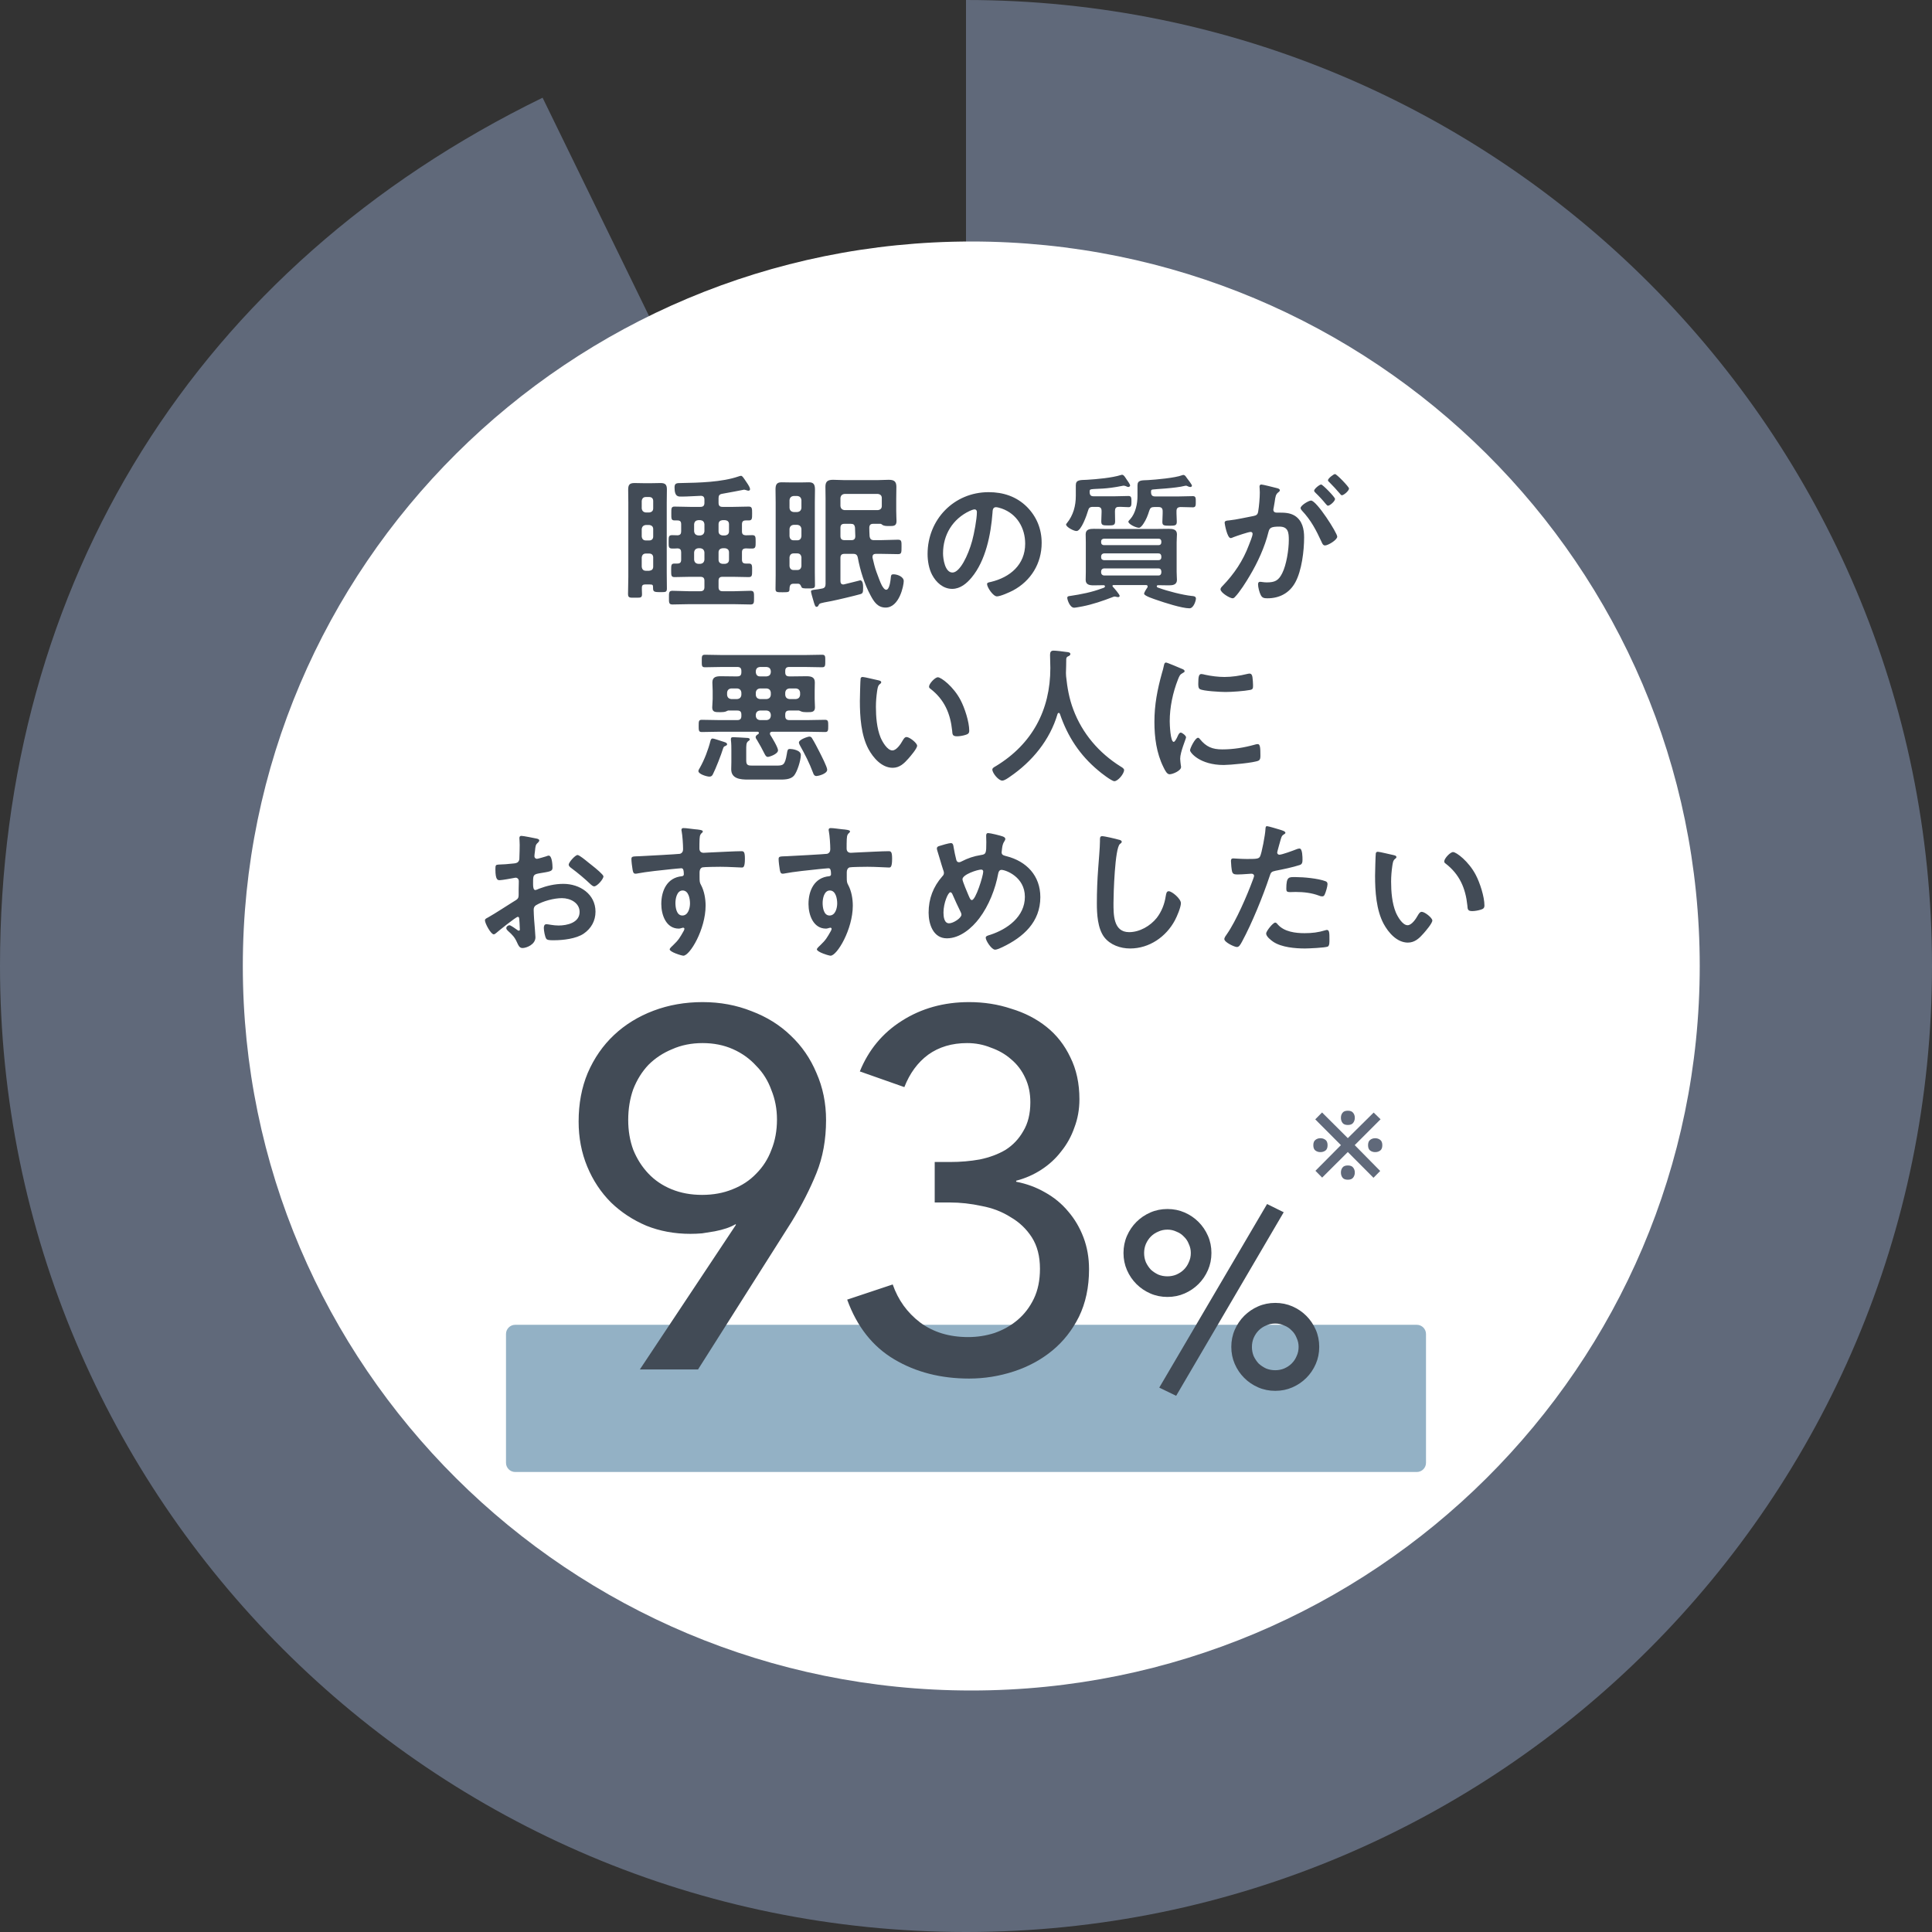
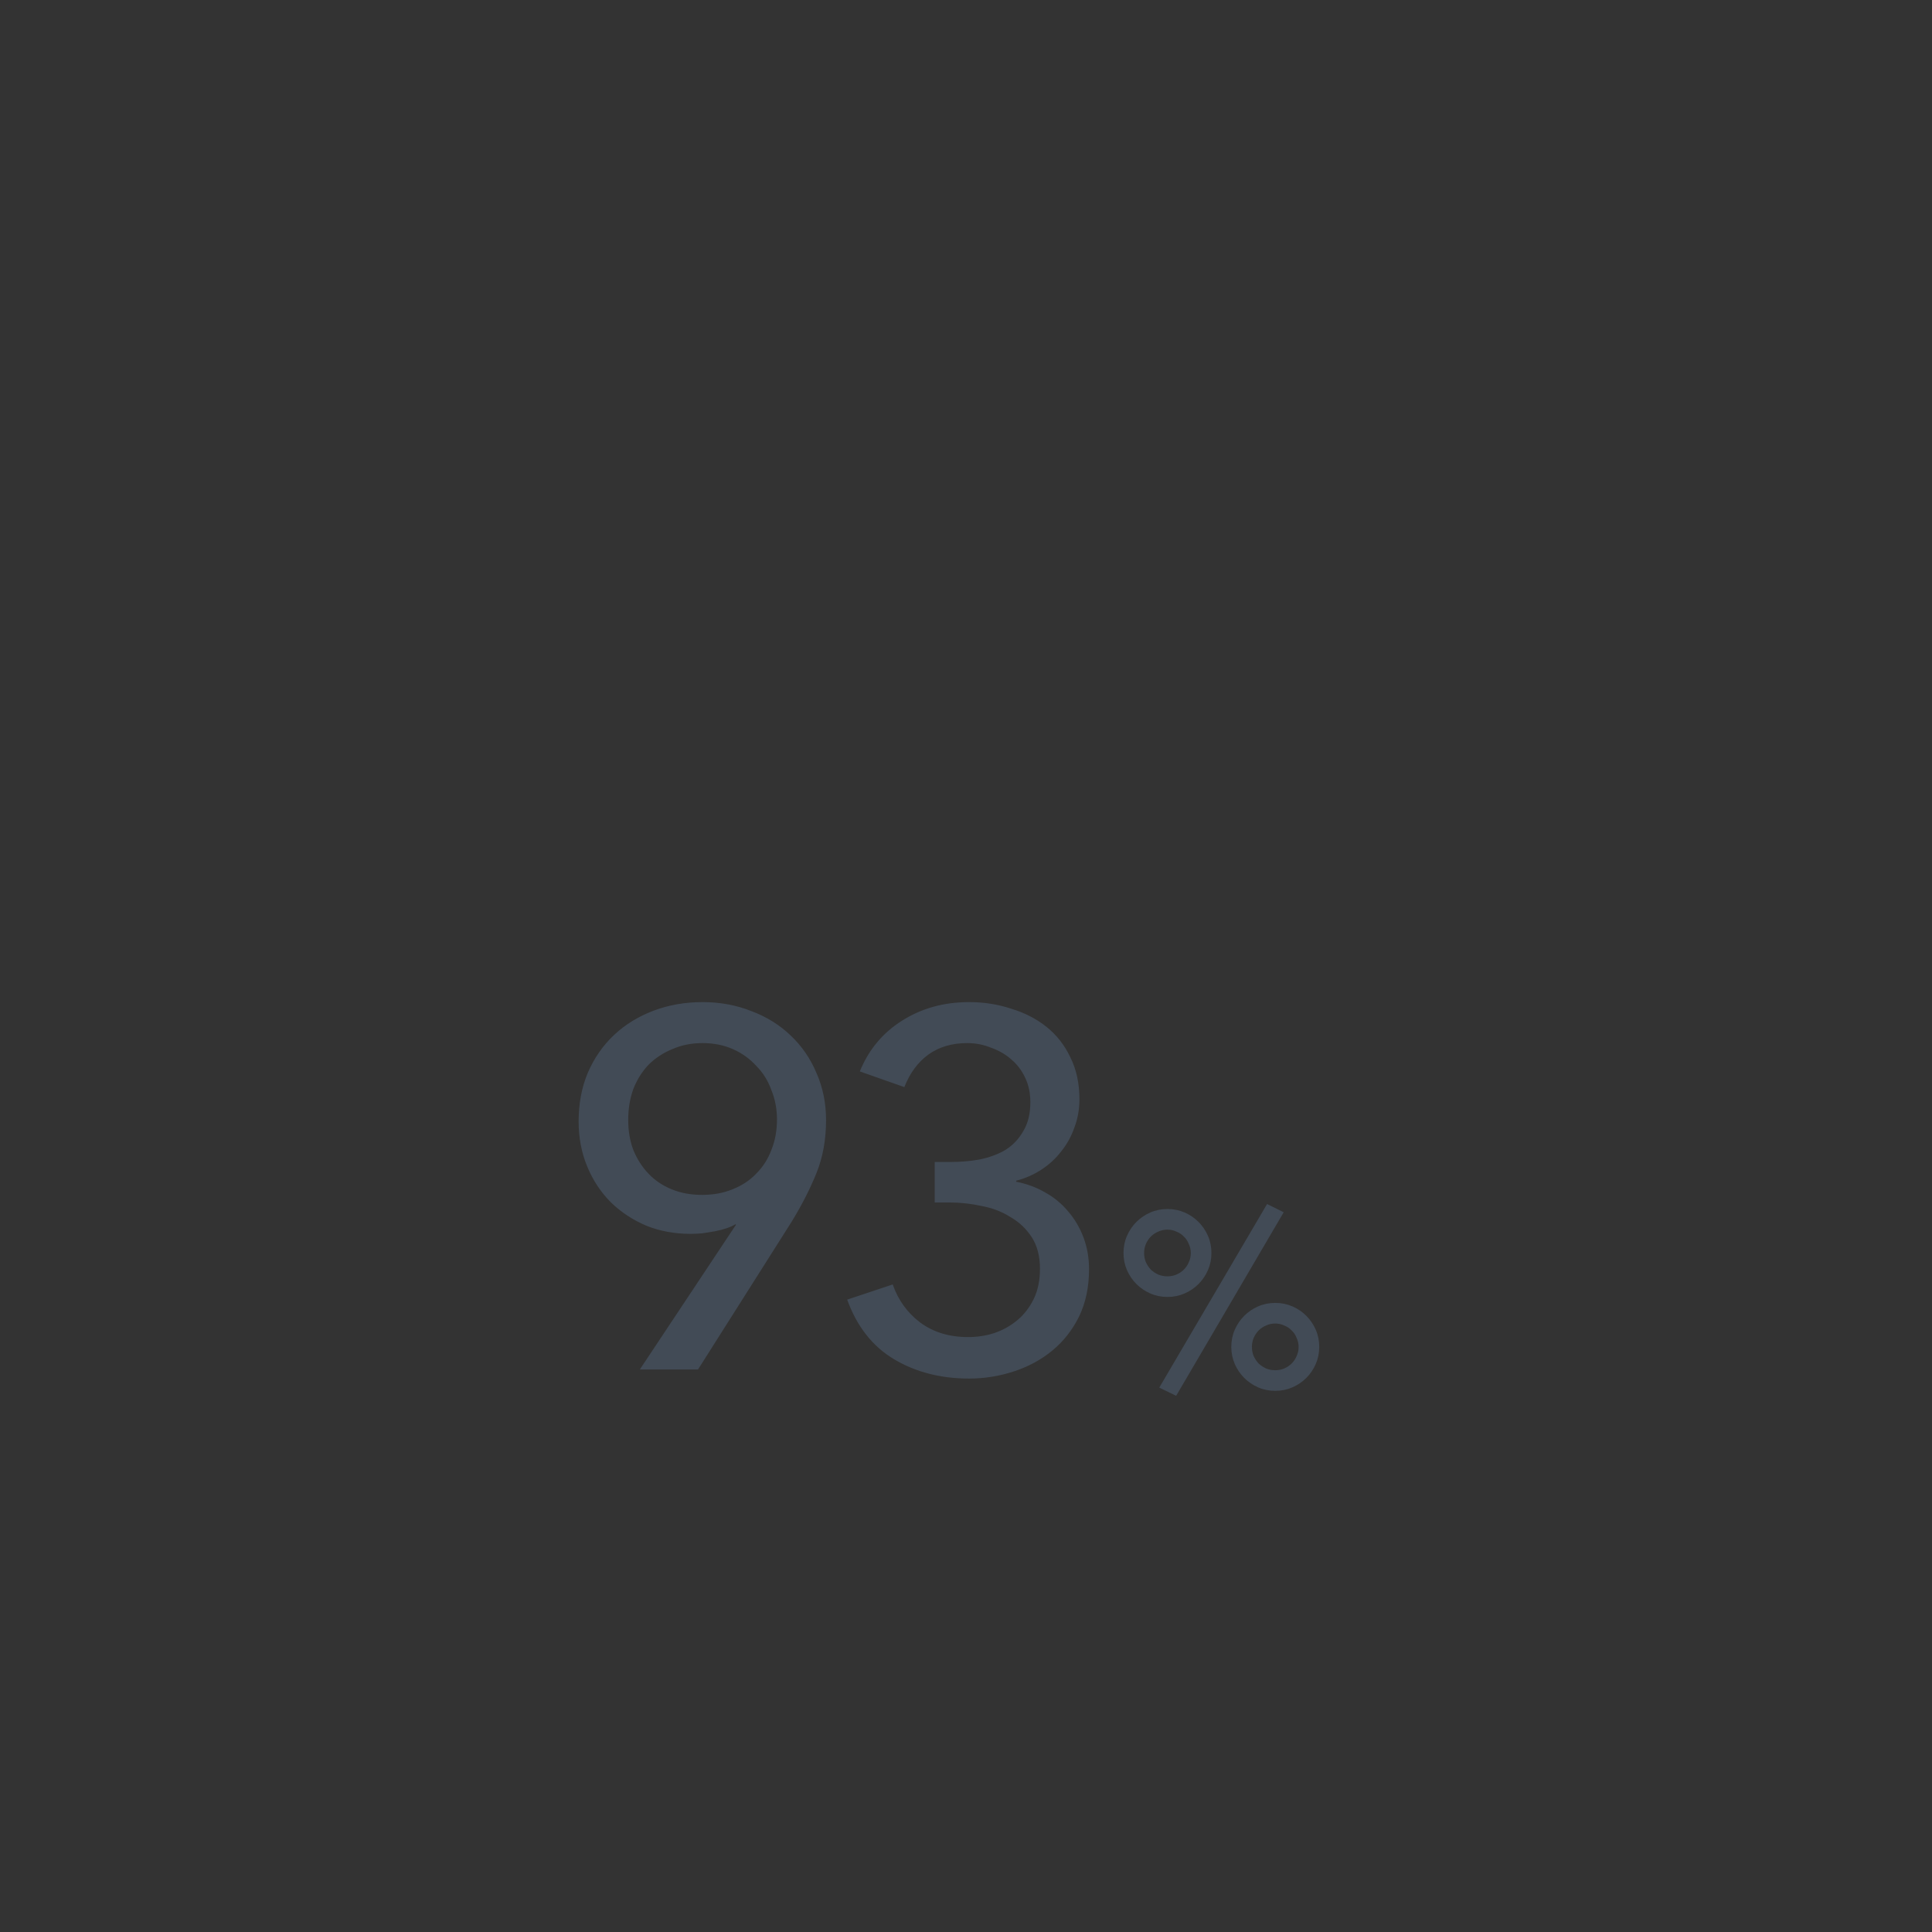
<svg xmlns="http://www.w3.org/2000/svg" width="210" height="210" viewBox="0 0 210 210" fill="none">
  <rect x="0" y="0" width="210" height="210" fill="#333333" stroke="none" />
-   <path d="M105 105V0C162.988 0 210 47.012 210 105C210 162.988 162.988 210 105 210C47.012 210 0 162.988 0 105C0 63.244 21.442 28.924 58.977 10.621L105 105Z" fill="#60697A" />
-   <path d="M105.574 183.75C149.304 183.75 184.754 148.492 184.754 105C184.754 61.508 149.304 26.25 105.574 26.25C61.844 26.25 26.393 61.508 26.393 105C26.393 148.492 61.844 183.75 105.574 183.75Z" fill="white" />
-   <path d="M154 144H56C55.448 144 55 144.448 55 145V159C55 159.552 55.448 160 56 160H154C154.552 160 155 159.552 155 159V145C155 144.448 154.552 144 154 144Z" fill="#93B1C5" />
  <path d="M79.999 133.124L79.944 133.069C79.394 133.399 78.642 133.656 77.689 133.839C77.249 133.913 76.79 133.986 76.314 134.059C75.874 134.096 75.452 134.114 75.049 134.114C73.326 134.114 71.731 133.821 70.264 133.234C68.797 132.611 67.514 131.768 66.414 130.704C65.314 129.604 64.452 128.303 63.829 126.799C63.206 125.296 62.894 123.664 62.894 121.904C62.894 119.961 63.224 118.201 63.884 116.624C64.581 115.011 65.534 113.636 66.744 112.499C67.954 111.363 69.384 110.483 71.034 109.859C72.684 109.236 74.462 108.924 76.369 108.924C78.275 108.924 80.054 109.254 81.704 109.914C83.354 110.538 84.766 111.418 85.939 112.554C87.149 113.691 88.084 115.048 88.744 116.624C89.441 118.201 89.789 119.906 89.789 121.739C89.789 123.866 89.441 125.791 88.744 127.514C88.047 129.238 87.149 130.998 86.049 132.794L75.874 148.854H69.549L79.999 133.124ZM84.454 121.684C84.454 120.548 84.252 119.484 83.849 118.494C83.482 117.468 82.932 116.588 82.199 115.854C81.502 115.084 80.659 114.479 79.669 114.039C78.679 113.599 77.579 113.379 76.369 113.379C75.159 113.379 74.059 113.599 73.069 114.039C72.079 114.443 71.217 115.011 70.484 115.744C69.787 116.478 69.237 117.358 68.834 118.384C68.467 119.411 68.284 120.529 68.284 121.739C68.284 122.913 68.467 123.994 68.834 124.984C69.237 125.974 69.787 126.836 70.484 127.569C71.18 128.303 72.024 128.871 73.014 129.274C74.004 129.678 75.104 129.879 76.314 129.879C77.524 129.879 78.624 129.678 79.614 129.274C80.641 128.871 81.502 128.303 82.199 127.569C82.932 126.836 83.482 125.974 83.849 124.984C84.252 123.994 84.454 122.894 84.454 121.684ZM101.599 126.304H103.304C104.404 126.304 105.467 126.213 106.494 126.029C107.557 125.809 108.492 125.461 109.299 124.984C110.105 124.471 110.747 123.793 111.224 122.949C111.737 122.106 111.994 121.061 111.994 119.814C111.994 118.824 111.81 117.944 111.444 117.174C111.077 116.368 110.564 115.689 109.904 115.139C109.28 114.589 108.547 114.168 107.704 113.874C106.897 113.544 106.035 113.379 105.119 113.379C103.469 113.379 102.057 113.801 100.884 114.644C99.747 115.488 98.885 116.661 98.299 118.164L93.459 116.459C94.412 114.113 95.934 112.279 98.024 110.959C100.15 109.603 102.589 108.924 105.339 108.924C106.952 108.924 108.474 109.163 109.904 109.639C111.37 110.079 112.654 110.739 113.754 111.619C114.854 112.499 115.715 113.599 116.339 114.919C116.999 116.239 117.329 117.761 117.329 119.484C117.329 120.584 117.145 121.611 116.779 122.564C116.449 123.518 115.972 124.379 115.349 125.149C114.762 125.919 114.047 126.579 113.204 127.129C112.36 127.679 111.444 128.083 110.454 128.339V128.449C111.59 128.669 112.635 129.054 113.589 129.604C114.579 130.154 115.422 130.851 116.119 131.694C116.815 132.501 117.365 133.436 117.769 134.499C118.172 135.563 118.374 136.718 118.374 137.964C118.374 139.908 118.007 141.631 117.274 143.134C116.54 144.601 115.569 145.829 114.359 146.819C113.149 147.809 111.755 148.561 110.179 149.074C108.602 149.588 106.989 149.844 105.339 149.844C102.259 149.844 99.546 149.148 97.199 147.754C94.852 146.361 93.147 144.198 92.084 141.264L97.034 139.614C97.621 141.301 98.611 142.676 100.004 143.739C101.434 144.803 103.175 145.334 105.229 145.334C106.219 145.334 107.172 145.188 108.089 144.894C109.042 144.564 109.885 144.088 110.619 143.464C111.352 142.841 111.939 142.071 112.379 141.154C112.819 140.238 113.039 139.156 113.039 137.909C113.039 136.553 112.745 135.416 112.159 134.499C111.572 133.583 110.802 132.849 109.849 132.299C108.932 131.713 107.887 131.309 106.714 131.089C105.54 130.833 104.385 130.704 103.249 130.704H101.599V126.304Z" fill="#424B56" />
  <path d="M133.837 146.399C133.837 145.733 133.963 145.112 134.215 144.536C134.467 143.96 134.809 143.456 135.241 143.024C135.673 142.592 136.177 142.25 136.753 141.998C137.329 141.746 137.95 141.62 138.616 141.62C139.282 141.62 139.903 141.746 140.479 141.998C141.055 142.25 141.559 142.592 141.991 143.024C142.423 143.456 142.765 143.96 143.017 144.536C143.269 145.112 143.395 145.733 143.395 146.399C143.395 147.065 143.269 147.686 143.017 148.262C142.765 148.838 142.423 149.342 141.991 149.774C141.559 150.206 141.055 150.548 140.479 150.8C139.903 151.052 139.282 151.178 138.616 151.178C137.95 151.178 137.329 151.052 136.753 150.8C136.177 150.548 135.673 150.206 135.241 149.774C134.809 149.342 134.467 148.838 134.215 148.262C133.963 147.686 133.837 147.065 133.837 146.399ZM141.154 146.399C141.154 146.057 141.082 145.733 140.938 145.427C140.812 145.103 140.632 144.833 140.398 144.617C140.182 144.383 139.912 144.203 139.588 144.077C139.282 143.933 138.958 143.861 138.616 143.861C138.256 143.861 137.923 143.933 137.617 144.077C137.311 144.203 137.041 144.383 136.807 144.617C136.591 144.833 136.411 145.103 136.267 145.427C136.141 145.733 136.078 146.057 136.078 146.399C136.078 146.759 136.141 147.092 136.267 147.398C136.411 147.704 136.591 147.974 136.807 148.208C137.041 148.424 137.311 148.604 137.617 148.748C137.923 148.874 138.256 148.937 138.616 148.937C138.958 148.937 139.282 148.874 139.588 148.748C139.912 148.604 140.182 148.424 140.398 148.208C140.632 147.974 140.812 147.704 140.938 147.398C141.082 147.092 141.154 146.759 141.154 146.399ZM122.119 136.193C122.119 135.527 122.245 134.906 122.497 134.33C122.749 133.754 123.091 133.25 123.523 132.818C123.955 132.386 124.459 132.044 125.035 131.792C125.611 131.54 126.232 131.414 126.898 131.414C127.564 131.414 128.185 131.54 128.761 131.792C129.337 132.044 129.841 132.386 130.273 132.818C130.705 133.25 131.047 133.754 131.299 134.33C131.551 134.906 131.677 135.527 131.677 136.193C131.677 136.859 131.551 137.48 131.299 138.056C131.047 138.632 130.705 139.136 130.273 139.568C129.841 140 129.337 140.342 128.761 140.594C128.185 140.846 127.564 140.972 126.898 140.972C126.232 140.972 125.611 140.846 125.035 140.594C124.459 140.342 123.955 140 123.523 139.568C123.091 139.136 122.749 138.632 122.497 138.056C122.245 137.48 122.119 136.859 122.119 136.193ZM129.436 136.193C129.436 135.851 129.364 135.527 129.22 135.221C129.094 134.897 128.914 134.627 128.68 134.411C128.464 134.177 128.194 133.997 127.87 133.871C127.564 133.727 127.24 133.655 126.898 133.655C126.538 133.655 126.205 133.727 125.899 133.871C125.593 133.997 125.323 134.177 125.089 134.411C124.873 134.627 124.693 134.897 124.549 135.221C124.423 135.527 124.36 135.851 124.36 136.193C124.36 136.553 124.423 136.886 124.549 137.192C124.693 137.498 124.873 137.768 125.089 138.002C125.323 138.218 125.593 138.398 125.899 138.542C126.205 138.668 126.538 138.731 126.898 138.731C127.24 138.731 127.564 138.668 127.87 138.542C128.194 138.398 128.464 138.218 128.68 138.002C128.914 137.768 129.094 137.498 129.22 137.192C129.364 136.886 129.436 136.553 129.436 136.193ZM127.843 151.718L126.007 150.827L137.725 130.874L139.534 131.765L127.843 151.718Z" fill="#424B56" />
-   <path d="M146.502 122.28C146.229 122.28 146.035 122.203 145.922 122.05C145.809 121.897 145.752 121.713 145.752 121.5C145.752 121.287 145.809 121.107 145.922 120.96C146.035 120.807 146.229 120.73 146.502 120.73C146.775 120.73 146.969 120.807 147.082 120.96C147.202 121.107 147.262 121.287 147.262 121.5C147.262 121.713 147.202 121.897 147.082 122.05C146.969 122.203 146.775 122.28 146.502 122.28ZM143.712 128L142.982 127.26L145.752 124.47L142.962 121.67L143.702 120.92L146.502 123.71L149.312 120.93L150.062 121.66L147.252 124.47L150.022 127.28L149.292 128.02L146.502 125.22L143.712 128ZM143.522 125.23C143.315 125.23 143.135 125.173 142.982 125.06C142.829 124.947 142.752 124.753 142.752 124.48C142.752 124.207 142.829 124.013 142.982 123.9C143.135 123.78 143.315 123.72 143.522 123.72C143.735 123.72 143.919 123.78 144.072 123.9C144.225 124.013 144.302 124.207 144.302 124.48C144.302 124.753 144.225 124.947 144.072 125.06C143.919 125.173 143.735 125.23 143.522 125.23ZM149.472 125.23C149.265 125.23 149.085 125.173 148.932 125.06C148.779 124.947 148.702 124.753 148.702 124.48C148.702 124.207 148.779 124.013 148.932 123.9C149.085 123.78 149.265 123.72 149.472 123.72C149.685 123.72 149.869 123.78 150.022 123.9C150.175 124.013 150.252 124.207 150.252 124.48C150.252 124.753 150.175 124.947 150.022 125.06C149.869 125.173 149.685 125.23 149.472 125.23ZM146.502 128.23C146.229 128.23 146.035 128.153 145.922 128C145.809 127.847 145.752 127.663 145.752 127.45C145.752 127.237 145.809 127.057 145.922 126.91C146.035 126.757 146.229 126.68 146.502 126.68C146.775 126.68 146.969 126.757 147.082 126.91C147.202 127.057 147.262 127.237 147.262 127.45C147.262 127.663 147.202 127.847 147.082 128C146.969 128.153 146.775 128.23 146.502 128.23Z" fill="#60697A" />
-   <path d="M70.568 60.168H70.2C69.928 60.168 69.784 60.328 69.752 60.6V61.592C69.784 61.88 69.928 62.04 70.2 62.04H70.568C70.84 62.008 71 61.88 71 61.592V60.6C71 60.328 70.84 60.168 70.568 60.168ZM70.568 57.064H70.2C69.928 57.096 69.784 57.24 69.752 57.512V58.312C69.784 58.584 69.928 58.744 70.2 58.744H70.568C70.84 58.744 71 58.584 71 58.312V57.512C71 57.24 70.84 57.096 70.568 57.064ZM71 55.256V54.456C71 54.184 70.84 54.024 70.568 54.024H70.2C69.928 54.024 69.784 54.184 69.752 54.456V55.256C69.784 55.528 69.928 55.672 70.2 55.704H70.568C70.84 55.672 71 55.528 71 55.256ZM72.472 54.632V62.248C72.472 62.824 72.488 63.4 72.488 63.976C72.488 64.328 72.36 64.36 71.976 64.36H71.672C71.048 64.36 70.984 64.28 70.984 63.88C70.984 63.576 70.952 63.528 70.616 63.528H70.136C69.736 63.528 69.768 63.752 69.768 64.072C69.768 64.232 69.784 64.408 69.784 64.584C69.784 64.936 69.656 64.968 69.256 64.968H68.952C68.488 64.968 68.264 65 68.264 64.568C68.264 63.944 68.296 63.32 68.296 62.696V54.632C68.296 54.168 68.28 53.72 68.28 53.256C68.28 52.728 68.392 52.504 68.968 52.504C69.272 52.504 69.576 52.52 69.896 52.52H70.872C71.176 52.52 71.496 52.504 71.8 52.504C72.312 52.504 72.488 52.68 72.488 53.192C72.488 53.672 72.472 54.152 72.472 54.632ZM76.12 59.592H75.896C75.624 59.624 75.48 59.768 75.448 60.04V60.84C75.48 61.112 75.624 61.256 75.896 61.288H76.12C76.392 61.256 76.536 61.112 76.568 60.84V60.04C76.536 59.768 76.392 59.624 76.12 59.592ZM78.808 59.592H78.536C78.264 59.624 78.104 59.768 78.104 60.04V60.84C78.104 61.112 78.264 61.256 78.536 61.288H78.808C79.08 61.256 79.24 61.112 79.24 60.84V60.04C79.24 59.768 79.08 59.624 78.808 59.592ZM76.12 56.536H75.896C75.624 56.568 75.48 56.696 75.448 56.984V57.752C75.48 58.024 75.624 58.168 75.896 58.2H76.12C76.392 58.168 76.536 58.024 76.568 57.752V56.984C76.536 56.696 76.392 56.568 76.12 56.536ZM78.808 56.536H78.536C78.264 56.568 78.104 56.696 78.104 56.984V57.752C78.104 58.024 78.264 58.168 78.536 58.2H78.808C79.08 58.168 79.24 58.024 79.24 57.752V56.984C79.24 56.696 79.08 56.568 78.808 56.536ZM78.104 54.152V54.648C78.104 54.968 78.232 55.096 78.536 55.096H79.688C80.248 55.096 80.824 55.064 81.384 55.064C81.752 55.064 81.752 55.272 81.752 55.816C81.752 56.376 81.752 56.568 81.384 56.568H81.064C80.76 56.568 80.648 56.696 80.648 57V57.752C80.648 58.056 80.76 58.168 81.08 58.184C81.304 58.184 81.528 58.168 81.752 58.168C82.136 58.168 82.136 58.344 82.136 58.904C82.136 59.416 82.136 59.624 81.768 59.624C81.528 59.624 81.304 59.624 81.08 59.608C80.76 59.624 80.648 59.736 80.648 60.04V60.824C80.648 61.112 80.76 61.256 81.064 61.256H81.4C81.768 61.256 81.752 61.48 81.752 61.992C81.752 62.536 81.752 62.728 81.384 62.728C80.824 62.728 80.248 62.696 79.688 62.696H78.536C78.232 62.696 78.104 62.824 78.104 63.128V63.816C78.104 64.12 78.232 64.264 78.536 64.264H79.816C80.408 64.264 80.984 64.216 81.576 64.216C81.976 64.216 81.96 64.424 81.96 64.968C81.96 65.496 81.976 65.704 81.576 65.704C81 65.704 80.408 65.672 79.816 65.672H74.856C74.264 65.672 73.672 65.704 73.096 65.704C72.696 65.704 72.712 65.496 72.712 64.968C72.712 64.424 72.696 64.216 73.096 64.216C73.672 64.216 74.264 64.264 74.856 64.264H76.12C76.44 64.264 76.568 64.12 76.568 63.816V63.128C76.568 62.824 76.44 62.696 76.12 62.696H75.016C74.456 62.696 73.88 62.728 73.32 62.728C72.952 62.728 72.952 62.552 72.952 61.992C72.952 61.416 72.952 61.256 73.32 61.256H73.624C73.928 61.256 74.04 61.128 74.04 60.824V60.04C74.04 59.768 73.944 59.624 73.656 59.608C73.448 59.624 73.256 59.624 73.064 59.624C72.664 59.624 72.68 59.416 72.68 58.904C72.68 58.36 72.664 58.168 73.064 58.168C73.256 58.168 73.448 58.184 73.656 58.184C73.944 58.168 74.04 58.024 74.04 57.752V57C74.04 56.68 73.928 56.568 73.624 56.568H73.352C72.952 56.568 72.968 56.392 72.968 55.816C72.968 55.272 72.952 55.064 73.32 55.064C73.896 55.064 74.456 55.096 75.016 55.096H76.12C76.44 55.096 76.568 54.968 76.568 54.648V54.312C76.568 54.024 76.44 53.88 76.136 53.896C75.528 53.912 74.744 53.976 74.12 53.976C73.768 53.976 73.32 54.056 73.32 52.984C73.32 52.52 73.528 52.504 74.056 52.504C75.96 52.472 78.488 52.408 80.28 51.784C80.376 51.752 80.456 51.72 80.552 51.72C80.68 51.72 80.792 51.896 81.096 52.344C81.384 52.76 81.528 53.016 81.528 53.176C81.528 53.272 81.448 53.336 81.352 53.336C81.272 53.336 81.176 53.304 81.096 53.272C81.032 53.256 80.968 53.24 80.888 53.224C80.6 53.288 79.048 53.576 78.504 53.672C78.2 53.72 78.104 53.864 78.104 54.152ZM95.848 55V54.136C95.848 53.864 95.688 53.72 95.416 53.688H91.8C91.528 53.72 91.384 53.864 91.352 54.136V55C91.384 55.272 91.528 55.416 91.8 55.448H95.416C95.688 55.416 95.848 55.272 95.848 55ZM91.352 57.384V58.264C91.352 58.568 91.48 58.712 91.8 58.712H92.552C92.84 58.712 92.968 58.568 92.968 58.28C92.952 57.96 92.952 57.656 92.936 57.352C92.888 57.032 92.776 56.936 92.472 56.936H91.8C91.48 56.936 91.352 57.064 91.352 57.384ZM95 58.712H95.704C96.344 58.712 96.968 58.664 97.608 58.664C98.008 58.664 97.992 58.856 97.992 59.432C97.992 60.072 97.992 60.232 97.608 60.232C96.984 60.232 96.344 60.2 95.704 60.2H95.208C95 60.2 94.84 60.28 94.84 60.52V60.616C94.968 61.144 95.08 61.672 95.272 62.184C95.4 62.52 95.688 63.336 95.848 63.624C95.944 63.784 96.12 64.104 96.328 64.104C96.712 64.104 96.808 62.968 96.84 62.664C96.872 62.472 96.92 62.424 97.128 62.424C97.528 62.424 98.232 62.68 98.232 63.16C98.232 63.656 97.752 66.04 96.264 66.04C95.4 66.04 95 65.416 94.632 64.728C93.96 63.496 93.496 61.992 93.24 60.616C93.176 60.312 93.048 60.2 92.728 60.2H91.8C91.48 60.2 91.352 60.328 91.352 60.648V63.16C91.352 63.368 91.432 63.528 91.656 63.528C91.704 63.528 91.736 63.528 91.768 63.512C91.944 63.48 93.48 63.08 93.496 63.08C93.832 63.08 93.816 63.704 93.816 63.928C93.816 64.424 93.768 64.504 93.512 64.584C92.824 64.776 91.08 65.192 90.36 65.336C89.048 65.576 89.096 65.576 88.984 65.768C88.936 65.864 88.888 65.96 88.76 65.96C88.616 65.96 88.568 65.8 88.456 65.448C88.44 65.384 88.424 65.304 88.392 65.224C88.344 65.064 88.152 64.408 88.152 64.296C88.152 64.152 88.264 64.136 88.616 64.088C88.792 64.072 89.016 64.04 89.336 63.976C89.64 63.928 89.736 63.768 89.736 63.464V54.2C89.736 53.768 89.72 53.336 89.72 52.904C89.72 52.312 89.992 52.152 90.552 52.152C90.92 52.152 91.288 52.184 91.672 52.184H95.48C95.848 52.184 96.232 52.152 96.6 52.152C97.16 52.152 97.432 52.312 97.432 52.904C97.432 53.336 97.416 53.768 97.416 54.2V55.544C97.416 56.024 97.448 56.424 97.448 56.648C97.448 57.208 97.08 57.176 96.648 57.176H96.504C96.312 57.176 96.088 57.16 95.928 57.064C95.848 57 95.784 56.936 95.688 56.936H94.92C94.632 56.936 94.504 57.048 94.488 57.352C94.488 57.656 94.504 57.976 94.52 58.28C94.568 58.6 94.696 58.712 95 58.712ZM87.112 55.208V54.36C87.08 54.088 86.936 53.944 86.664 53.912H86.264C85.992 53.944 85.848 54.088 85.816 54.36V55.208C85.848 55.48 85.992 55.624 86.264 55.656H86.664C86.936 55.624 87.08 55.48 87.112 55.208ZM87.112 58.28V57.496C87.08 57.224 86.936 57.08 86.664 57.048H86.264C85.992 57.08 85.848 57.224 85.816 57.496V58.28C85.848 58.568 85.992 58.728 86.264 58.728H86.664C86.936 58.728 87.08 58.568 87.112 58.28ZM87.112 61.528V60.584C87.08 60.312 86.936 60.152 86.664 60.152H86.264C85.992 60.152 85.848 60.312 85.816 60.584V61.528C85.848 61.8 85.992 61.96 86.264 61.96H86.664C86.936 61.96 87.08 61.8 87.112 61.528ZM87.112 63.8C87.016 63.576 86.952 63.448 86.728 63.448H86.264C85.96 63.448 85.832 63.576 85.816 63.992C85.816 64.36 85.752 64.376 85.064 64.376C84.44 64.376 84.296 64.376 84.296 64.008C84.296 63.512 84.312 63.016 84.312 62.52V54.616C84.312 54.152 84.296 53.688 84.296 53.208C84.296 52.728 84.392 52.424 84.936 52.424C85.32 52.424 85.688 52.44 86.056 52.44H87.048C87.336 52.44 87.64 52.424 87.928 52.424C88.424 52.424 88.584 52.648 88.584 53.208C88.584 53.688 88.568 54.152 88.568 54.616V62.2C88.568 62.68 88.584 63.144 88.584 63.624C88.584 63.96 88.408 63.96 87.816 63.96C87.32 63.96 87.176 63.944 87.112 63.8ZM105.928 55.368C105.8 55.368 105.512 55.48 105.384 55.544C103.56 56.408 102.504 58.12 102.504 60.152C102.504 60.744 102.712 62.232 103.528 62.232C104.328 62.232 105.224 60.408 105.672 58.776C105.88 58.008 106.184 56.424 106.184 55.656C106.184 55.496 106.104 55.368 105.928 55.368ZM107.464 53.496C109.032 53.496 110.472 53.96 111.608 55.08C112.68 56.152 113.224 57.496 113.224 59.016C113.224 61.24 112.056 63.144 110.104 64.184C109.736 64.376 108.744 64.824 108.36 64.824C107.944 64.824 107.288 63.832 107.288 63.48C107.288 63.32 107.528 63.288 107.688 63.256C109.784 62.76 111.432 61.384 111.432 59.096C111.432 57.384 110.536 55.848 108.872 55.272C108.728 55.224 108.408 55.128 108.264 55.128C107.896 55.128 107.896 55.48 107.88 55.752C107.704 58.088 107.144 60.936 105.608 62.776C105.08 63.416 104.376 64.008 103.496 64.008C102.52 64.008 101.752 63.304 101.32 62.488C100.968 61.832 100.824 60.968 100.824 60.216C100.824 56.472 103.688 53.496 107.464 53.496ZM121.192 55.544V55.704C121.192 56.024 121.208 56.344 121.208 56.664C121.208 57.096 121.016 57.112 120.472 57.112C119.864 57.112 119.704 57.096 119.704 56.664C119.704 56.344 119.736 56.024 119.736 55.704V55.544C119.736 55.224 119.608 55.096 119.288 55.096H118.792C118.456 55.096 118.344 55.208 118.264 55.512C118.136 55.96 117.528 57.72 117.016 57.72C116.68 57.72 115.88 57.272 115.88 57.016C115.88 56.952 115.928 56.92 115.96 56.872C116.664 56.008 116.936 54.984 116.936 53.896V52.744C116.936 52.136 117.4 52.184 118.136 52.152C119.192 52.088 120.872 51.944 121.864 51.624C121.912 51.608 121.928 51.608 121.976 51.608C122.152 51.608 122.28 51.848 122.44 52.088C122.536 52.216 122.84 52.648 122.84 52.776C122.84 52.84 122.76 52.936 122.632 52.936C122.568 52.936 122.472 52.888 122.408 52.856C122.344 52.824 122.232 52.792 122.152 52.792C122.104 52.792 122.056 52.792 122.008 52.808C120.12 53.192 119.288 53.096 118.664 53.176C118.424 53.208 118.44 53.304 118.44 53.512C118.456 53.816 118.568 53.944 118.872 53.944H121.144C121.672 53.944 122.232 53.912 122.664 53.912C122.984 53.912 122.984 54.136 122.984 54.536C122.984 54.872 122.984 55.128 122.68 55.128C122.328 55.128 121.944 55.08 121.576 55.096C121.288 55.096 121.192 55.272 121.192 55.544ZM125.928 61.784H119.992C119.816 61.8 119.704 61.912 119.688 62.088V62.248C119.704 62.424 119.816 62.536 119.992 62.552H125.928C126.12 62.552 126.216 62.424 126.232 62.248V62.088C126.216 61.912 126.12 61.784 125.928 61.784ZM125.928 60.152H119.992C119.816 60.168 119.704 60.28 119.688 60.456V60.584C119.688 60.776 119.816 60.872 119.992 60.888H125.928C126.12 60.888 126.232 60.776 126.232 60.584V60.456C126.216 60.28 126.12 60.152 125.928 60.152ZM119.992 59.256H125.928C126.12 59.256 126.232 59.144 126.232 58.952V58.856C126.232 58.664 126.12 58.552 125.928 58.552H119.992C119.816 58.568 119.688 58.664 119.688 58.856V58.952C119.688 59.144 119.816 59.256 119.992 59.256ZM124.712 63.864C124.728 63.832 124.744 63.784 124.744 63.736C124.744 63.64 124.68 63.608 124.584 63.592H121.016C120.952 63.608 120.92 63.624 120.92 63.688C120.92 63.72 120.952 63.736 120.952 63.768C121.096 63.912 121.704 64.616 121.704 64.776C121.704 64.84 121.624 64.904 121.544 64.904C121.496 64.904 121.448 64.888 121.4 64.888C121.336 64.872 121.224 64.84 121.16 64.84C121.08 64.84 121 64.872 120.936 64.904C119.912 65.304 118.728 65.704 117.656 65.912C117.48 65.944 116.888 66.056 116.76 66.056C116.28 66.056 116.008 65.176 116.008 64.984C116.008 64.808 116.168 64.792 116.328 64.776C117.496 64.6 118.664 64.376 119.768 63.96C119.96 63.896 120.104 63.864 120.104 63.736C120.104 63.656 120.04 63.608 119.96 63.608C119.592 63.608 119.24 63.624 118.872 63.624C118.44 63.624 118.008 63.56 118.008 63.032C118.008 62.76 118.024 62.472 118.024 62.152V58.952C118.024 58.616 118.008 58.344 118.008 58.072C118.008 57.528 118.456 57.48 118.888 57.48C119.368 57.48 119.864 57.496 120.344 57.496H125.576C126.056 57.496 126.536 57.48 127.032 57.48C127.464 57.48 127.928 57.528 127.928 58.072C127.928 58.328 127.896 58.568 127.896 58.952V62.152C127.896 62.552 127.928 62.776 127.928 63.032C127.928 63.56 127.48 63.624 127.064 63.624C126.664 63.624 126.264 63.608 125.864 63.608C125.8 63.608 125.736 63.656 125.736 63.72C125.736 63.848 125.848 63.864 125.992 63.912C126.888 64.248 128.584 64.68 129.528 64.776C129.736 64.792 129.992 64.808 129.992 65.064C129.992 65.272 129.752 66.12 129.288 66.12C128.472 66.12 126.536 65.496 125.72 65.208C125.496 65.128 124.36 64.776 124.36 64.536C124.36 64.392 124.616 63.992 124.712 63.864ZM125.928 55.112H125.464C125.144 55.112 125.016 55.208 124.92 55.512C124.76 56.024 124.584 56.488 124.28 56.936C124.184 57.08 123.976 57.368 123.8 57.368C123.496 57.368 122.648 56.984 122.648 56.696C122.648 56.632 122.808 56.472 122.856 56.424C123.432 55.784 123.64 54.744 123.64 53.928V52.76C123.64 52.168 124.088 52.216 124.792 52.184C125.64 52.136 127.752 51.944 128.488 51.656C128.536 51.64 128.584 51.624 128.632 51.624C128.792 51.624 128.904 51.8 128.984 51.928C129.096 52.072 129.56 52.664 129.56 52.792C129.56 52.888 129.464 52.936 129.384 52.936C129.304 52.936 129.208 52.904 129.144 52.872C129.08 52.84 128.984 52.792 128.904 52.792C128.872 52.792 128.824 52.808 128.792 52.808C127.736 53.08 125.544 53.16 125.288 53.208C125.112 53.24 125.112 53.288 125.112 53.512C125.128 53.832 125.24 53.96 125.56 53.96H128.136C128.648 53.96 129.16 53.928 129.672 53.928C129.992 53.928 129.976 54.184 129.976 54.536C129.976 54.888 129.992 55.144 129.672 55.144C129.496 55.144 128.632 55.112 128.328 55.112C128.008 55.128 127.88 55.24 127.88 55.56V55.8C127.88 56.088 127.912 56.392 127.912 56.696C127.912 57.112 127.752 57.144 127.144 57.144C126.488 57.144 126.344 57.112 126.344 56.728C126.344 56.424 126.376 56.104 126.376 55.8V55.56C126.376 55.24 126.232 55.112 125.928 55.112ZM137.096 52.664C137.256 52.664 138.456 52.968 138.696 53.032C138.824 53.064 139.112 53.112 139.112 53.288C139.112 53.384 139.048 53.432 138.968 53.496C138.664 53.72 138.632 53.976 138.552 54.552C138.52 54.728 138.488 54.952 138.44 55.208C138.424 55.272 138.408 55.336 138.408 55.4C138.408 55.624 138.568 55.72 138.76 55.72H138.952C139.592 55.72 140.2 55.72 140.76 56.072C141.56 56.6 141.752 57.512 141.752 58.408C141.752 59.864 141.496 62.024 140.792 63.304C140.152 64.472 139.064 65.032 137.768 65.032C137.416 65.032 137.192 65 137.032 64.664C136.888 64.392 136.744 63.816 136.744 63.512C136.744 63.368 136.792 63.24 136.968 63.24C137.128 63.24 137.368 63.304 137.688 63.304C138.568 63.304 138.968 63.112 139.368 62.312C139.832 61.4 140.088 59.736 140.088 58.696C140.088 57.912 140.04 57.24 139.064 57.24C138.168 57.24 137.992 57.368 137.88 57.816C137.48 59.448 136.696 61.16 135.832 62.6C135.48 63.208 134.728 64.392 134.248 64.872C134.184 64.952 134.088 65.032 133.976 65.032C133.688 65.032 132.664 64.424 132.664 64.056C132.664 63.912 132.792 63.784 132.888 63.688C134.152 62.376 135.112 60.952 135.752 59.24C135.864 58.952 136.152 58.264 136.152 58.024C136.152 57.88 136.04 57.816 135.944 57.816C135.704 57.816 134.392 58.264 134.104 58.376C134.008 58.408 133.88 58.488 133.768 58.488C133.384 58.488 133.112 56.92 133.112 56.824C133.112 56.584 133.384 56.584 133.576 56.568C134.472 56.472 135.368 56.248 136.248 56.088C136.568 56.024 136.712 55.928 136.76 55.592C136.856 55.032 136.936 54.104 136.936 53.528C136.936 53.272 136.904 52.936 136.904 52.904C136.904 52.776 136.952 52.664 137.096 52.664ZM143.608 52.664C143.768 52.664 145.112 54.04 145.112 54.232C145.112 54.488 144.552 54.968 144.344 54.968C144.264 54.968 144.184 54.856 144.12 54.792C143.768 54.36 143.384 53.944 142.984 53.56C142.92 53.496 142.84 53.416 142.84 53.336C142.84 53.144 143.416 52.664 143.608 52.664ZM145.112 51.528C145.288 51.528 146.632 52.92 146.632 53.096C146.632 53.352 146.056 53.832 145.864 53.832C145.768 53.832 145.72 53.752 145.64 53.656C145.272 53.224 144.904 52.824 144.504 52.424C144.44 52.376 144.344 52.28 144.344 52.2C144.344 52.008 144.952 51.528 145.112 51.528ZM142.504 54.408C143.112 54.408 145.352 57.928 145.352 58.328C145.352 58.696 144.344 59.288 144.024 59.288C143.816 59.288 143.72 59.08 143.656 58.92C143.048 57.608 142.52 56.568 141.512 55.496C141.448 55.416 141.368 55.32 141.368 55.224C141.368 54.936 142.248 54.408 142.504 54.408ZM81.912 83.216H84.344C85.112 83.216 85.32 83.216 85.528 81.936C85.592 81.536 85.608 81.408 85.864 81.408C86.088 81.408 87.048 81.52 87.048 82.064C87.048 82.624 86.664 83.888 86.296 84.32C85.912 84.752 85.208 84.736 84.68 84.736H81.288C80.488 84.736 79.48 84.656 79.48 83.616C79.48 83.344 79.496 83.088 79.496 82.832V81.616C79.496 81.232 79.496 80.832 79.448 80.448V80.32C79.448 80.144 79.576 80.128 79.704 80.128C79.944 80.128 80.936 80.192 81.192 80.208C81.288 80.208 81.496 80.224 81.496 80.368C81.496 80.464 81.416 80.496 81.352 80.544C81.096 80.72 81.112 80.992 81.112 81.616V82.672C81.112 83.248 81.384 83.216 81.912 83.216ZM77.464 80.272C77.592 80.272 78.328 80.528 78.488 80.576C78.76 80.672 79.032 80.704 79.032 80.912C79.032 80.992 78.936 81.04 78.872 81.072C78.712 81.136 78.664 81.152 78.6 81.344C78.392 82.032 77.8 83.552 77.48 84.176C77.4 84.336 77.288 84.416 77.112 84.416C76.824 84.416 75.912 84.144 75.912 83.808C75.912 83.696 76.024 83.552 76.072 83.456C76.568 82.576 76.984 81.488 77.224 80.528C77.256 80.432 77.288 80.272 77.464 80.272ZM89.912 83.664C89.912 84.128 88.904 84.352 88.76 84.352C88.52 84.352 88.44 84.192 88.376 84C87.976 82.928 87.496 82 86.952 81.024C86.904 80.928 86.84 80.816 86.84 80.704C86.84 80.384 87.816 80.064 87.976 80.064C88.12 80.064 88.216 80.144 88.28 80.272C88.536 80.672 88.856 81.312 89.08 81.744C89.256 82.096 89.912 83.36 89.912 83.664ZM82.6 78.272H83.336C83.608 78.24 83.752 78.096 83.784 77.824V77.68C83.752 77.408 83.608 77.264 83.336 77.232H82.6C82.328 77.264 82.184 77.408 82.152 77.68V77.824C82.184 78.096 82.328 78.24 82.6 78.272ZM83.336 74.832H82.6C82.328 74.864 82.184 75.008 82.152 75.28V75.536C82.184 75.808 82.328 75.952 82.6 75.984H83.336C83.608 75.952 83.752 75.808 83.784 75.536V75.28C83.752 75.008 83.608 74.864 83.336 74.832ZM83.784 73.072V72.944C83.752 72.656 83.608 72.528 83.336 72.496H82.6C82.328 72.528 82.184 72.656 82.152 72.944V73.072C82.184 73.36 82.328 73.52 82.6 73.52H83.336C83.608 73.488 83.752 73.36 83.784 73.072ZM79.48 75.984H80.136C80.408 75.952 80.552 75.808 80.584 75.536V75.28C80.552 75.008 80.408 74.864 80.136 74.832H79.48C79.208 74.864 79.064 75.008 79.032 75.28V75.536C79.064 75.808 79.208 75.952 79.48 75.984ZM85.352 75.28V75.536C85.384 75.808 85.528 75.952 85.8 75.984H86.52C86.792 75.952 86.936 75.808 86.968 75.536V75.28C86.936 75.008 86.792 74.864 86.52 74.832H85.8C85.528 74.864 85.384 75.008 85.352 75.28ZM87.08 77.328C87.032 77.312 86.888 77.232 86.84 77.232H85.8C85.48 77.232 85.352 77.36 85.352 77.68V77.824C85.352 78.128 85.48 78.272 85.8 78.272H87.768C88.408 78.272 89.032 78.24 89.672 78.24C90.024 78.24 90.024 78.416 90.024 78.896C90.024 79.376 90.024 79.568 89.688 79.568C89.048 79.568 88.408 79.536 87.768 79.536H83.912C83.8 79.552 83.688 79.584 83.688 79.728C83.688 79.792 83.704 79.824 83.72 79.872C83.912 80.16 84.568 81.248 84.568 81.552C84.568 81.968 83.624 82.272 83.464 82.272C83.272 82.272 83.192 82.096 83.112 81.952C82.856 81.44 82.584 80.928 82.28 80.432C82.216 80.336 82.136 80.24 82.136 80.112C82.136 80 82.248 79.904 82.344 79.84C82.408 79.808 82.488 79.76 82.488 79.664C82.488 79.584 82.424 79.536 82.344 79.536H78.2C77.56 79.536 76.92 79.568 76.28 79.568C75.944 79.568 75.944 79.392 75.944 78.912C75.944 78.4 75.944 78.24 76.28 78.24C76.92 78.24 77.56 78.272 78.2 78.272H80.136C80.456 78.272 80.584 78.128 80.584 77.824V77.68C80.584 77.36 80.456 77.232 80.136 77.232H79.144C79.08 77.248 78.968 77.296 78.92 77.328C78.76 77.392 78.552 77.408 78.36 77.408H78.184C77.768 77.408 77.416 77.408 77.416 76.896C77.416 76.592 77.464 76.288 77.464 75.984V75.072C77.464 74.784 77.432 74.48 77.432 74.176C77.432 73.568 77.864 73.504 78.36 73.504C78.824 73.504 79.288 73.52 79.736 73.52H80.136C80.456 73.52 80.584 73.392 80.584 73.072V72.944C80.584 72.624 80.456 72.496 80.136 72.496H78.52C77.896 72.496 77.256 72.528 76.616 72.528C76.264 72.528 76.28 72.336 76.28 71.856C76.28 71.36 76.264 71.168 76.616 71.168C77.256 71.168 77.896 71.2 78.52 71.2H87.448C88.088 71.2 88.728 71.168 89.368 71.168C89.72 71.168 89.704 71.36 89.704 71.856C89.704 72.336 89.704 72.528 89.368 72.528C88.728 72.528 88.088 72.496 87.448 72.496H85.8C85.48 72.496 85.352 72.624 85.352 72.944V73.072C85.352 73.392 85.48 73.52 85.8 73.52H86.264C86.728 73.52 87.176 73.504 87.64 73.504C88.12 73.504 88.568 73.568 88.568 74.16C88.568 74.464 88.552 74.768 88.552 75.072V75.984C88.552 76.288 88.584 76.592 88.584 76.896C88.584 77.424 88.184 77.408 87.784 77.408H87.608C87.416 77.408 87.224 77.392 87.08 77.328ZM100.984 74.624C100.984 74.32 101.624 73.616 101.944 73.616C102.296 73.616 103.64 74.624 104.408 76.096C104.856 76.944 105.352 78.464 105.352 79.424C105.352 79.728 105.192 79.808 104.92 79.888C104.664 79.968 104.296 80.032 104.024 80.032C103.512 80.032 103.528 79.808 103.496 79.424C103.304 77.552 102.648 76.032 101.128 74.864C101.032 74.8 100.984 74.736 100.984 74.624ZM93.768 73.584C93.976 73.584 95.16 73.888 95.432 73.936C95.56 73.968 95.784 74 95.784 74.16C95.784 74.256 95.72 74.288 95.624 74.368C95.4 74.544 95.384 74.864 95.336 75.136C95.256 75.696 95.208 76.256 95.208 76.832C95.208 77.904 95.304 79.168 95.72 80.176C95.912 80.624 96.44 81.568 97 81.568C97.448 81.568 97.912 80.864 98.104 80.512C98.2 80.352 98.328 80.112 98.536 80.112C98.872 80.112 99.688 80.768 99.688 81.056C99.688 81.36 98.968 82.192 98.744 82.448C98.28 82.976 97.784 83.456 97.032 83.456C95.848 83.456 94.92 82.384 94.392 81.408C93.592 79.904 93.464 77.888 93.464 76.192C93.464 75.936 93.512 73.904 93.544 73.76C93.56 73.632 93.656 73.584 93.768 73.584ZM115.208 77.6C115.176 77.536 115.144 77.488 115.08 77.488C115.016 77.488 114.968 77.552 114.952 77.6C114.12 80.448 112.184 82.784 109.768 84.432C109.56 84.576 109.192 84.848 108.936 84.848C108.536 84.848 107.864 84.032 107.864 83.648C107.864 83.472 108.072 83.376 108.264 83.264C112.184 80.88 114.168 77.184 114.168 72.608C114.168 72.144 114.136 71.68 114.136 71.2C114.136 70.912 114.2 70.72 114.52 70.72C114.76 70.72 115.624 70.816 115.896 70.864C116.056 70.88 116.344 70.896 116.344 71.088C116.344 71.248 116.168 71.312 116.056 71.36C115.944 71.424 115.912 71.504 115.896 71.632C115.896 72.128 115.88 72.64 115.864 73.152C115.864 73.264 115.88 73.392 115.88 73.504C116.008 74.752 116.216 75.936 116.664 77.12C117.64 79.728 119.448 81.84 121.8 83.312C121.96 83.408 122.184 83.536 122.184 83.696C122.184 84.112 121.512 84.912 121.128 84.912C120.824 84.912 119.64 83.984 119.368 83.744C117.368 82.08 116.04 80.048 115.208 77.6ZM130.216 80.192C130.312 80.192 130.376 80.272 130.424 80.336C131.112 81.184 131.784 81.456 132.856 81.456C134.056 81.456 135.224 81.264 136.376 80.944C136.456 80.912 136.616 80.88 136.712 80.88C136.968 80.88 137 81.264 137 82.08C137 82.272 137.016 82.56 136.808 82.672C136.36 82.912 133.656 83.152 133.016 83.152C130.424 83.152 129.352 81.808 129.352 81.552C129.352 81.328 129.912 80.192 130.216 80.192ZM130.584 73.264C130.696 73.264 130.872 73.312 131 73.344C131.656 73.488 132.424 73.584 133.096 73.584C133.896 73.584 134.744 73.456 135.528 73.264C135.608 73.248 135.72 73.216 135.816 73.216C136.04 73.216 136.104 73.408 136.136 73.6C136.168 73.888 136.2 74.176 136.2 74.464C136.2 74.8 136.2 74.928 135.896 74.992C135.256 75.12 133.88 75.216 133.208 75.216C132.712 75.216 130.744 75.12 130.408 74.896C130.232 74.784 130.248 74.448 130.248 74.272C130.248 73.504 130.328 73.264 130.584 73.264ZM126.744 72.016C126.872 72.016 128.216 72.592 128.44 72.688C128.568 72.736 128.76 72.8 128.76 72.96C128.76 73.056 128.696 73.072 128.536 73.168C128.264 73.312 128.2 73.456 128.04 73.856C127.48 75.28 127.144 76.88 127.144 78.4C127.144 78.704 127.208 80.64 127.576 80.64C127.72 80.64 127.944 80.176 128.008 80.016C128.104 79.808 128.2 79.632 128.344 79.632C128.504 79.632 128.92 79.968 128.92 80.144C128.92 80.288 128.28 81.744 128.28 82.464C128.28 82.624 128.328 82.992 128.344 83.136C128.36 83.216 128.376 83.312 128.376 83.376C128.376 83.776 127.464 84.16 127.128 84.16C126.856 84.16 126.664 83.808 126.456 83.376C125.704 81.856 125.48 80.144 125.48 78.464C125.48 76.592 125.8 74.96 126.296 73.168C126.376 72.896 126.456 72.64 126.504 72.368C126.536 72.224 126.568 72.016 126.744 72.016ZM63.976 93.768C64.104 93.864 64.232 93.976 64.36 94.072C64.792 94.408 65.592 95.08 65.592 95.256C65.592 95.56 64.904 96.344 64.584 96.344C64.456 96.344 64.328 96.232 64.232 96.152C63.56 95.512 62.856 94.92 62.104 94.36C61.992 94.28 61.816 94.152 61.816 93.976C61.816 93.736 62.52 92.936 62.776 92.936C62.968 92.936 63.624 93.48 63.976 93.768ZM56.456 100.104C56.44 99.816 56.44 99.656 56.28 99.656C56.088 99.656 54.184 101.192 53.912 101.432C53.848 101.48 53.752 101.56 53.672 101.56C53.352 101.56 52.712 100.36 52.712 100.04C52.712 99.864 52.888 99.816 53.08 99.704C53.976 99.192 54.824 98.616 55.704 98.072C56.312 97.704 56.376 97.688 56.376 97.192V96.648C56.376 96.408 56.392 96.168 56.392 95.928V95.768C56.392 95.56 56.248 95.4 56.04 95.4C56.008 95.4 55.976 95.416 55.944 95.416C55.64 95.48 54.552 95.672 54.312 95.672C54.104 95.672 53.848 95.656 53.848 94.488C53.848 94.056 53.88 93.992 54.184 93.976C54.68 93.96 55.24 93.928 55.736 93.864C55.944 93.848 56.184 93.832 56.328 93.672C56.456 93.528 56.456 93.368 56.456 93.192C56.472 92.744 56.488 92.296 56.488 91.848C56.488 91.528 56.456 91.16 56.456 91.096C56.456 90.968 56.504 90.856 56.664 90.856C56.904 90.856 57.976 91.08 58.296 91.144C58.392 91.16 58.616 91.208 58.616 91.352C58.616 91.448 58.52 91.544 58.456 91.608C58.216 91.8 58.2 91.992 58.152 92.488C58.136 92.584 58.12 92.712 58.104 92.856C58.104 92.92 58.088 93.016 58.088 93.08C58.088 93.224 58.216 93.352 58.36 93.352C58.472 93.352 59.208 93.128 59.368 93.08C59.448 93.048 59.56 93 59.64 93C60.008 93 60.056 94.04 60.056 94.312C60.056 94.728 59.784 94.728 58.568 94.936C57.976 95.048 57.944 95.16 57.944 95.896V96.12C57.944 96.392 57.976 96.744 58.184 96.744C58.264 96.744 58.488 96.648 58.584 96.6C59.432 96.28 60.312 96.072 61.24 96.072C63.016 96.072 64.728 97.176 64.728 99.096C64.728 100.088 64.264 100.92 63.448 101.48C62.632 102.04 61.192 102.2 60.232 102.2H60.04C59.784 102.2 59.448 102.184 59.368 102.024C59.224 101.8 59.112 101.144 59.112 100.872C59.112 100.664 59.16 100.456 59.4 100.456C59.592 100.456 60.12 100.6 60.712 100.6C61.64 100.6 63 100.296 63 99.128C63 98.12 61.976 97.624 61.08 97.624C60.216 97.624 59.016 97.944 58.264 98.392C58.088 98.504 58.008 98.664 58.008 98.888C58.008 99.08 58.04 99.72 58.056 99.944C58.088 100.28 58.2 101.72 58.2 101.88C58.2 102.664 57.224 103.048 56.792 103.048C56.44 103.048 56.328 102.712 56.2 102.44C55.944 101.864 55.688 101.608 55.224 101.192C55.144 101.112 55.032 101.016 55.032 100.888C55.032 100.712 55.224 100.568 55.384 100.568C55.496 100.568 56.056 100.952 56.2 101.064C56.248 101.112 56.328 101.16 56.392 101.16C56.488 101.16 56.504 101.096 56.504 101.032C56.504 101.016 56.472 100.36 56.472 100.328C56.472 100.248 56.456 100.168 56.456 100.104ZM74.2 96.792C73.576 96.792 73.416 97.672 73.416 98.152C73.416 98.632 73.528 99.512 74.168 99.512C74.808 99.512 75 98.696 75 98.2C75 97.704 74.856 96.792 74.2 96.792ZM74.28 90.008C74.648 90.008 75.144 90.104 75.528 90.136C75.912 90.168 76.392 90.216 76.392 90.36C76.392 90.44 76.344 90.488 76.296 90.536C76.184 90.616 76.056 90.744 76.04 91.208C76.024 91.544 76.024 91.896 76.024 92.232C76.024 92.536 76.2 92.696 76.488 92.696C76.616 92.696 77.24 92.648 77.416 92.648C78.2 92.616 79.912 92.52 80.6 92.52C80.856 92.52 80.968 92.616 80.968 93.336C80.968 94.312 80.776 94.296 80.616 94.296C80.392 94.296 79.192 94.216 78.296 94.216C78.008 94.216 76.52 94.232 76.344 94.28C76.12 94.36 76.04 94.584 76.04 94.808V95.368C76.04 95.816 76.056 95.944 76.2 96.2C76.552 96.856 76.696 97.704 76.696 98.44C76.696 101.016 74.984 103.88 74.28 103.88C74.088 103.88 72.792 103.48 72.792 103.192C72.792 103.064 73.064 102.84 73.16 102.744C73.768 102.168 73.912 101.896 74.312 101.192C74.344 101.112 74.392 101.048 74.392 100.952C74.392 100.904 74.344 100.84 74.28 100.84C74.232 100.84 74.2 100.84 74.152 100.856C74.04 100.888 73.896 100.936 73.784 100.936C72.392 100.936 71.88 99.432 71.88 98.264C71.88 96.792 72.52 95.384 74.136 95.24C74.216 95.224 74.328 95.176 74.328 95.048C74.328 94.456 74.216 94.376 74.04 94.376C73.912 94.376 73.176 94.456 72.984 94.472C72.152 94.552 70.088 94.776 69.32 94.936C69.24 94.952 69.16 94.968 69.08 94.968C68.824 94.968 68.808 94.744 68.76 94.536C68.712 94.264 68.632 93.656 68.632 93.384C68.632 93.064 68.776 93.096 69.56 93.064C69.992 93.048 73.752 92.84 73.896 92.808C74.136 92.744 74.248 92.552 74.248 92.312C74.248 91.816 74.184 90.808 74.088 90.328C74.072 90.28 74.072 90.248 74.072 90.2C74.072 90.072 74.152 90.008 74.28 90.008ZM90.2 96.792C89.576 96.792 89.416 97.672 89.416 98.152C89.416 98.632 89.528 99.512 90.168 99.512C90.808 99.512 91 98.696 91 98.2C91 97.704 90.856 96.792 90.2 96.792ZM90.28 90.008C90.648 90.008 91.144 90.104 91.528 90.136C91.912 90.168 92.392 90.216 92.392 90.36C92.392 90.44 92.344 90.488 92.296 90.536C92.184 90.616 92.056 90.744 92.04 91.208C92.024 91.544 92.024 91.896 92.024 92.232C92.024 92.536 92.2 92.696 92.488 92.696C92.616 92.696 93.24 92.648 93.416 92.648C94.2 92.616 95.912 92.52 96.6 92.52C96.856 92.52 96.968 92.616 96.968 93.336C96.968 94.312 96.776 94.296 96.616 94.296C96.392 94.296 95.192 94.216 94.296 94.216C94.008 94.216 92.52 94.232 92.344 94.28C92.12 94.36 92.04 94.584 92.04 94.808V95.368C92.04 95.816 92.056 95.944 92.2 96.2C92.552 96.856 92.696 97.704 92.696 98.44C92.696 101.016 90.984 103.88 90.28 103.88C90.088 103.88 88.792 103.48 88.792 103.192C88.792 103.064 89.064 102.84 89.16 102.744C89.768 102.168 89.912 101.896 90.312 101.192C90.344 101.112 90.392 101.048 90.392 100.952C90.392 100.904 90.344 100.84 90.28 100.84C90.232 100.84 90.2 100.84 90.152 100.856C90.04 100.888 89.896 100.936 89.784 100.936C88.392 100.936 87.88 99.432 87.88 98.264C87.88 96.792 88.52 95.384 90.136 95.24C90.216 95.224 90.328 95.176 90.328 95.048C90.328 94.456 90.216 94.376 90.04 94.376C89.912 94.376 89.176 94.456 88.984 94.472C88.152 94.552 86.088 94.776 85.32 94.936C85.24 94.952 85.16 94.968 85.08 94.968C84.824 94.968 84.808 94.744 84.76 94.536C84.712 94.264 84.632 93.656 84.632 93.384C84.632 93.064 84.776 93.096 85.56 93.064C85.992 93.048 89.752 92.84 89.896 92.808C90.136 92.744 90.248 92.552 90.248 92.312C90.248 91.816 90.184 90.808 90.088 90.328C90.072 90.28 90.072 90.248 90.072 90.2C90.072 90.072 90.152 90.008 90.28 90.008ZM106.648 94.52C106.264 94.52 104.616 95.048 104.616 95.576C104.616 95.784 105.16 97.064 105.272 97.32C105.416 97.64 105.48 97.832 105.64 97.832C106.056 97.832 106.872 95.192 106.872 94.744C106.872 94.6 106.792 94.52 106.648 94.52ZM104.504 99.416C104.504 99.32 104.472 99.256 104.44 99.176C104.12 98.52 103.816 97.88 103.528 97.208C103.496 97.128 103.416 96.984 103.304 96.984C103.048 96.984 102.552 98.168 102.552 99.192C102.552 99.608 102.616 100.36 103.16 100.36C103.624 100.36 104.504 99.784 104.504 99.416ZM107.416 90.552C107.64 90.552 108.76 90.824 109 90.92C109.112 90.968 109.272 91.032 109.272 91.192C109.272 91.304 109.208 91.368 109.16 91.464C108.936 91.816 108.936 92.104 108.888 92.504C108.888 92.536 108.872 92.616 108.872 92.648C108.872 92.968 109.176 93 109.4 93.064C111.592 93.624 113.08 95.192 113.08 97.512C113.08 100.216 111.24 101.864 108.952 102.952C108.744 103.048 108.392 103.224 108.152 103.224C107.784 103.224 107.144 102.248 107.144 101.928C107.144 101.736 107.384 101.688 107.64 101.608C109.496 101 111.4 99.64 111.4 97.48C111.4 95.304 109.304 94.552 108.856 94.552C108.632 94.552 108.536 94.76 108.504 94.936C108.2 96.616 107.48 98.44 106.456 99.8C105.64 100.888 104.344 101.992 102.92 101.992C101.432 101.992 100.936 100.44 100.936 99.208C100.936 97.688 101.432 96.392 102.424 95.256C102.536 95.144 102.6 95.048 102.6 94.888C102.6 94.76 102.552 94.632 102.504 94.504C102.28 93.832 102.104 93.144 101.88 92.456C101.864 92.392 101.832 92.296 101.832 92.216C101.832 92.072 101.96 91.992 102.088 91.96C102.328 91.88 103.144 91.64 103.352 91.64C103.608 91.64 103.624 91.896 103.656 92.104C103.72 92.488 103.848 93.096 103.944 93.464C103.992 93.608 104.056 93.72 104.232 93.72C104.344 93.72 104.408 93.688 104.504 93.64C105.224 93.272 105.832 93.064 106.632 92.936C107.176 92.856 107.208 92.76 107.208 91.544C107.208 91.304 107.192 91.064 107.192 90.84C107.192 90.68 107.224 90.552 107.416 90.552ZM119.8 90.888C120.072 90.888 121.288 91.176 121.608 91.272C121.72 91.288 121.928 91.352 121.928 91.496C121.928 91.608 121.832 91.656 121.736 91.736C121.176 92.152 121.032 97.224 121.032 98.136C121.032 99.384 121 101.32 122.728 101.32C123.88 101.32 125.032 100.648 125.736 99.768C126.264 99.08 126.584 98.264 126.712 97.4C126.76 97.144 126.792 96.872 127.032 96.872C127.384 96.872 128.36 97.688 128.36 98.168C128.36 98.616 127.928 99.624 127.704 100.04C126.744 101.832 124.92 103.096 122.84 103.096C121.784 103.096 120.68 102.712 120.024 101.864C119.304 100.904 119.224 99.352 119.224 98.184C119.224 96.92 119.272 95.656 119.368 94.392C119.416 93.656 119.56 92.12 119.56 91.464V91.288C119.56 91.048 119.576 90.888 119.8 90.888ZM138.616 100.28C138.728 100.28 138.84 100.424 138.904 100.504C139.608 101.288 140.824 101.432 141.8 101.432C142.632 101.432 143.288 101.352 144.072 101.112C144.12 101.096 144.184 101.08 144.232 101.08C144.504 101.08 144.504 101.448 144.504 102.088C144.504 102.408 144.52 102.776 144.328 102.888C144.04 103.016 142.232 103.096 141.832 103.096C140.776 103.096 139.304 102.968 138.408 102.376C138.152 102.2 137.624 101.8 137.624 101.464C137.624 101.224 138.36 100.28 138.616 100.28ZM139.816 96.616C139.816 95.24 140.104 95.336 140.856 95.336C141.704 95.336 143.272 95.48 144.072 95.784C144.216 95.832 144.296 95.928 144.296 96.104C144.296 96.344 144.104 97 143.992 97.224C143.928 97.368 143.864 97.432 143.704 97.432C143.592 97.432 143.48 97.4 143.368 97.352C142.568 97.048 141.688 96.952 140.824 96.952C140.616 96.952 140.424 96.968 140.216 96.968C139.896 96.968 139.816 96.888 139.816 96.616ZM137.72 89.8C137.864 89.8 138.92 90.12 139.128 90.184C139.272 90.232 139.72 90.344 139.72 90.52C139.72 90.6 139.624 90.648 139.576 90.68C139.336 90.824 139.32 90.888 139.208 91.24C139.16 91.416 138.824 92.584 138.824 92.664C138.824 92.808 138.936 92.904 139.064 92.904C139.352 92.904 140.6 92.44 140.92 92.312C141.032 92.264 141.144 92.232 141.256 92.232C141.576 92.232 141.576 93.208 141.576 93.448C141.576 93.72 141.544 93.944 141.272 94.024C140.488 94.28 139.464 94.488 138.648 94.648C138.184 94.744 138.136 94.824 137.992 95.272C137.272 97.432 136.088 100.344 135.016 102.328C134.808 102.712 134.68 102.936 134.44 102.936C134.184 102.936 133.08 102.424 133.08 102.072C133.08 101.912 133.256 101.672 133.352 101.544C134.36 100.104 135.56 97.32 136.184 95.624C136.216 95.528 136.312 95.288 136.312 95.208C136.312 95.048 136.184 94.968 136.024 94.968C135.8 94.968 135.096 95.048 134.6 95.048C134.28 95.048 134.024 95.064 133.928 94.76C133.864 94.552 133.8 93.832 133.8 93.592C133.8 93.416 133.848 93.304 134.04 93.304C134.184 93.304 134.856 93.368 135.544 93.368C136.568 93.368 136.808 93.352 136.952 93.112C137.144 92.792 137.528 90.664 137.544 90.2C137.56 89.96 137.56 89.8 137.72 89.8ZM156.984 93.624C156.984 93.32 157.624 92.616 157.944 92.616C158.296 92.616 159.64 93.624 160.408 95.096C160.856 95.944 161.352 97.464 161.352 98.424C161.352 98.728 161.192 98.808 160.92 98.888C160.664 98.968 160.296 99.032 160.024 99.032C159.512 99.032 159.528 98.808 159.496 98.424C159.304 96.552 158.648 95.032 157.128 93.864C157.032 93.8 156.984 93.736 156.984 93.624ZM149.768 92.584C149.976 92.584 151.16 92.888 151.432 92.936C151.56 92.968 151.784 93 151.784 93.16C151.784 93.256 151.72 93.288 151.624 93.368C151.4 93.544 151.384 93.864 151.336 94.136C151.256 94.696 151.208 95.256 151.208 95.832C151.208 96.904 151.304 98.168 151.72 99.176C151.912 99.624 152.44 100.568 153 100.568C153.448 100.568 153.912 99.864 154.104 99.512C154.2 99.352 154.328 99.112 154.536 99.112C154.872 99.112 155.688 99.768 155.688 100.056C155.688 100.36 154.968 101.192 154.744 101.448C154.28 101.976 153.784 102.456 153.032 102.456C151.848 102.456 150.92 101.384 150.392 100.408C149.592 98.904 149.464 96.888 149.464 95.192C149.464 94.936 149.512 92.904 149.544 92.76C149.56 92.632 149.656 92.584 149.768 92.584Z" fill="#424B56" />
</svg>